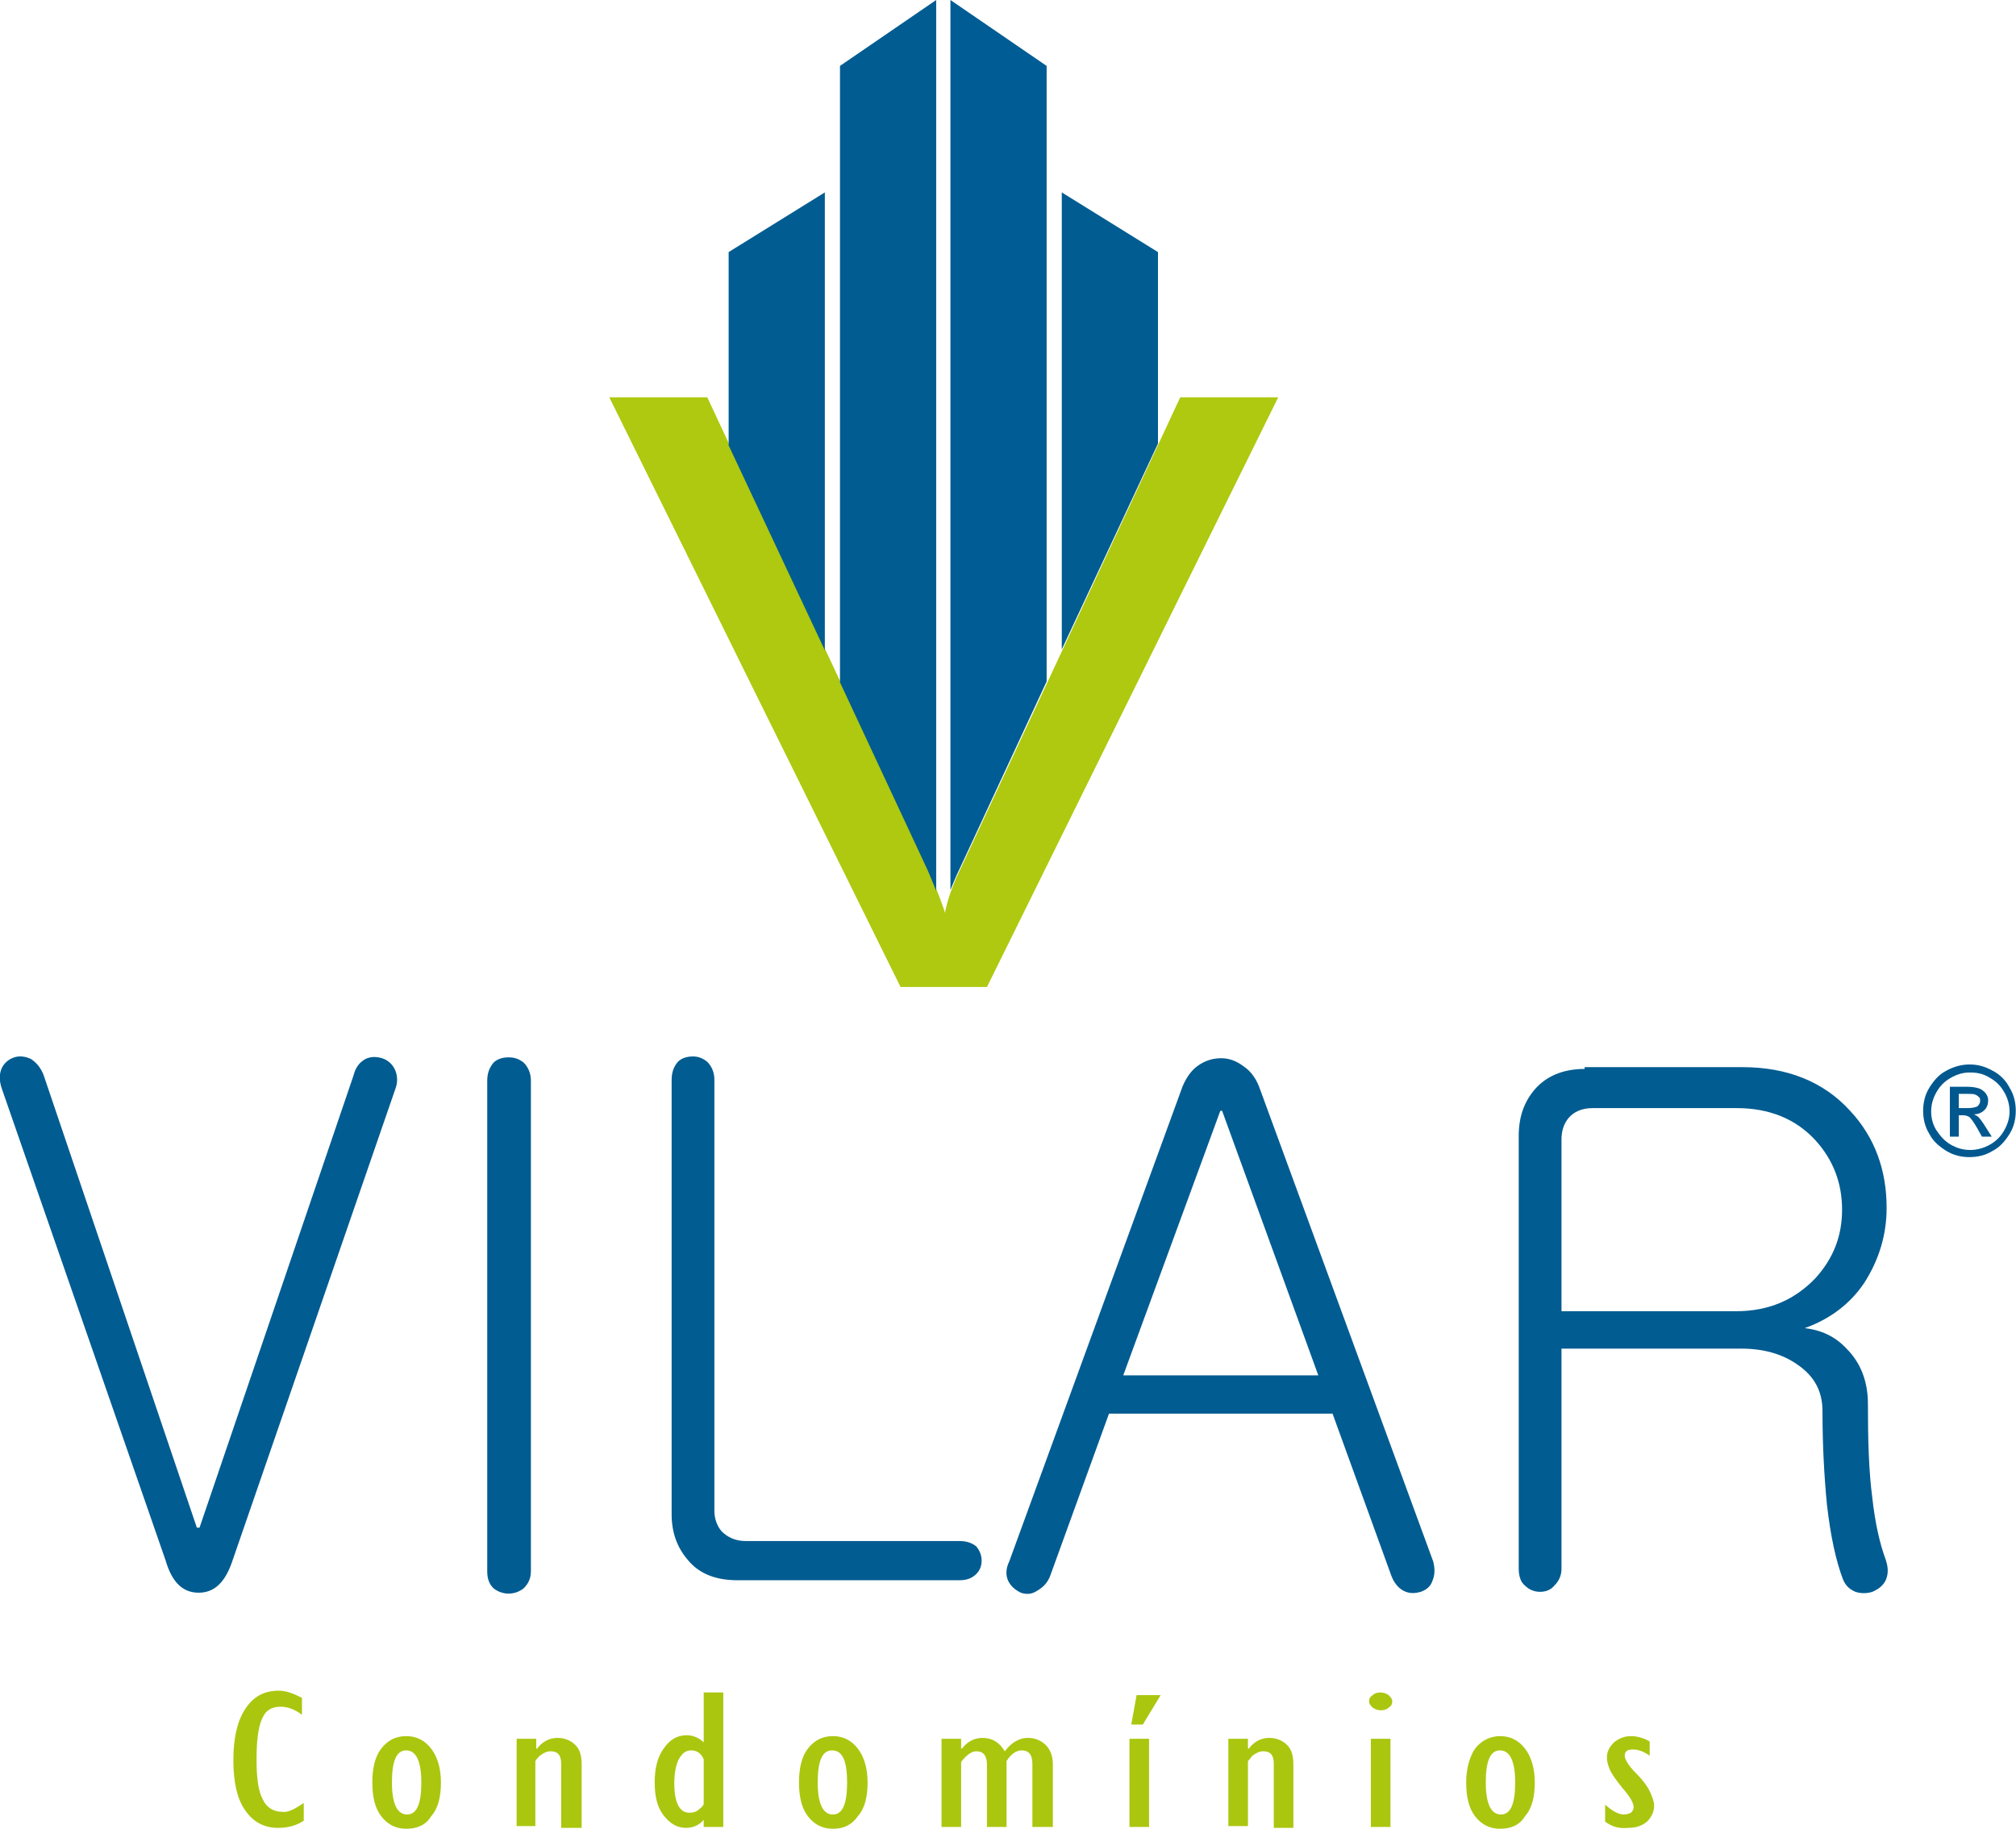
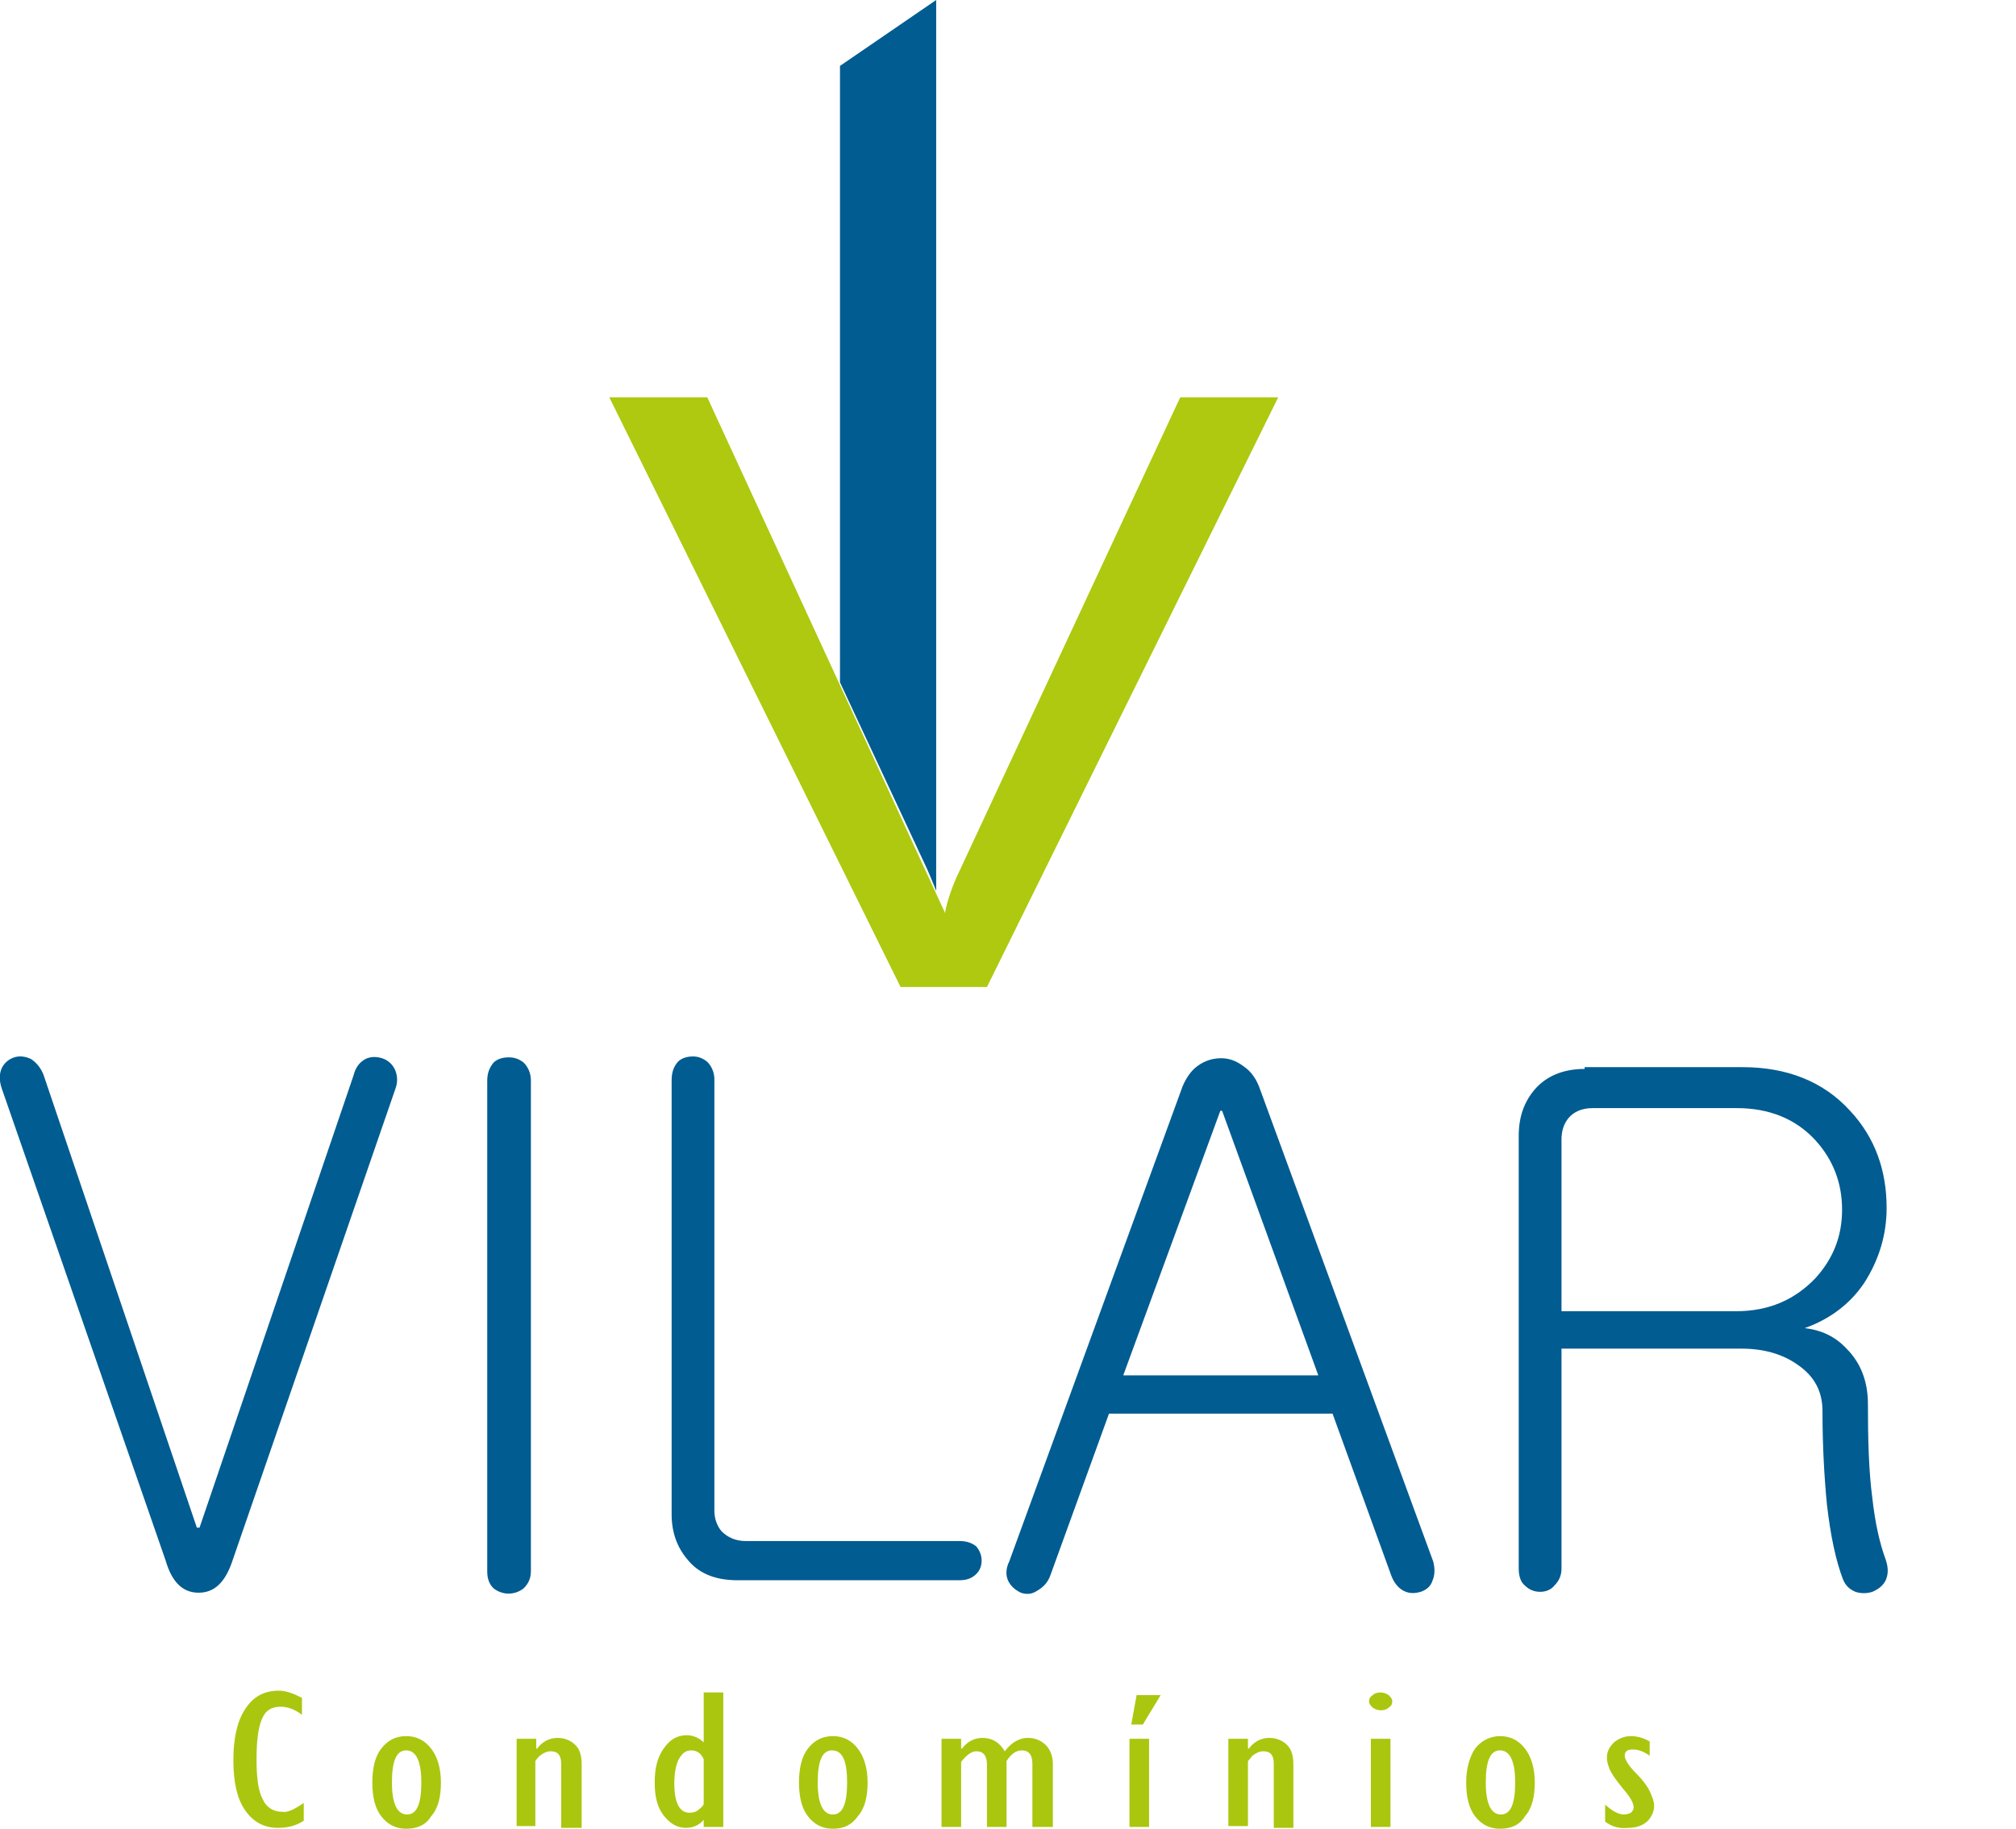
<svg xmlns="http://www.w3.org/2000/svg" width="226" height="205" viewBox="0 0 226 205" fill="none">
-   <path fill-rule="evenodd" clip-rule="evenodd" d="M110.641 110.638L143.294 44.535H132.31L107.645 97.457C106.447 99.854 105.948 102.051 105.948 102.35C105.848 101.951 105.049 99.754 104.05 97.457L79.286 44.535H68.302L100.955 110.638H110.641Z" fill="#AEC90F" />
+   <path fill-rule="evenodd" clip-rule="evenodd" d="M110.641 110.638L143.294 44.535H132.31L107.645 97.457C106.447 99.854 105.948 102.051 105.948 102.35L79.286 44.535H68.302L100.955 110.638H110.641Z" fill="#AEC90F" />
  <path fill-rule="evenodd" clip-rule="evenodd" d="M104.949 0L94.165 7.389V76.488L103.951 97.457C104.35 98.356 104.65 99.155 104.949 99.854V0Z" fill="#005C91" />
-   <path fill-rule="evenodd" clip-rule="evenodd" d="M106.547 0L117.331 7.389V76.388L107.545 97.457C107.146 98.256 106.846 99.055 106.547 99.754V0Z" fill="#005C94" />
-   <path fill-rule="evenodd" clip-rule="evenodd" d="M119.029 21.568L129.813 28.259V49.727L119.029 72.793V21.568Z" fill="#005C91" />
-   <path fill-rule="evenodd" clip-rule="evenodd" d="M92.467 21.568L81.683 28.259V49.927L92.467 72.893V21.568Z" fill="#005C91" />
  <path fill-rule="evenodd" clip-rule="evenodd" d="M194.62 146.985H175.048V127.713C175.048 126.715 175.348 125.916 175.847 125.317C176.446 124.618 177.345 124.218 178.543 124.218H194.72C198.315 124.218 201.31 125.416 203.507 127.813C205.504 130.01 206.503 132.606 206.503 135.602C206.503 138.597 205.504 141.094 203.507 143.29C201.211 145.687 198.315 146.985 194.62 146.985ZM177.644 119.825C175.248 119.825 173.351 120.623 172.053 122.121C170.854 123.519 170.255 125.217 170.255 127.314V175.843C170.255 176.641 170.455 177.34 170.954 177.74C171.453 178.239 172.053 178.439 172.652 178.439C173.251 178.439 173.85 178.239 174.249 177.74C174.749 177.241 175.048 176.641 175.048 175.843V151.179H195.219C197.716 151.179 199.813 151.778 201.51 152.976C203.407 154.274 204.306 155.972 204.306 158.169C204.306 162.063 204.506 165.558 204.805 168.653C205.205 172.148 205.804 174.944 206.603 177.041C206.902 177.74 207.302 178.139 208.001 178.439C208.6 178.639 209.299 178.639 209.898 178.439C210.597 178.139 211.096 177.74 211.396 177.141C211.696 176.442 211.696 175.743 211.396 174.844C210.697 172.947 210.198 170.65 209.898 167.954C209.499 164.959 209.399 161.464 209.399 157.37C209.399 154.873 208.6 152.776 207.002 151.179C205.704 149.781 204.106 149.082 202.309 148.882C205.105 147.884 207.402 146.186 208.999 143.79C210.597 141.293 211.496 138.497 211.496 135.402C211.496 131.208 210.198 127.513 207.402 124.518C204.406 121.223 200.312 119.625 195.319 119.625H177.644V119.825ZM132.41 122.221L113.137 175.044C112.738 175.843 112.738 176.641 113.037 177.241C113.337 177.84 113.836 178.239 114.435 178.539C115.035 178.738 115.634 178.738 116.233 178.339C116.932 177.94 117.431 177.44 117.731 176.641L124.321 158.468H149.385L155.976 176.641C156.275 177.44 156.775 178.039 157.374 178.339C157.973 178.639 158.572 178.639 159.271 178.439C159.87 178.239 160.369 177.84 160.569 177.241C160.869 176.542 160.869 175.843 160.669 175.044L141.297 122.221C140.897 121.023 140.298 120.124 139.4 119.525C138.601 118.926 137.802 118.626 136.903 118.626C135.905 118.626 135.006 118.926 134.207 119.525C133.508 120.024 132.809 121.023 132.41 122.221ZM125.919 154.174L136.803 124.518H137.003L147.787 154.174H125.919ZM75.292 121.123V169.752C75.292 171.749 75.891 173.446 77.089 174.844C78.387 176.442 80.284 177.141 82.681 177.141H107.545C108.344 177.141 108.943 176.941 109.443 176.442C109.842 176.042 110.042 175.543 110.042 174.944C110.042 174.345 109.842 173.846 109.443 173.346C108.943 172.947 108.344 172.747 107.545 172.747H83.58C82.481 172.747 81.583 172.348 80.884 171.649C80.384 171.05 80.085 170.251 80.085 169.352V121.023C80.085 120.224 79.785 119.525 79.286 119.026C78.787 118.626 78.287 118.427 77.688 118.427C76.989 118.427 76.39 118.626 75.991 119.026C75.491 119.625 75.292 120.224 75.292 121.123ZM54.621 121.123V176.142C54.621 176.941 54.821 177.54 55.32 178.039C55.82 178.439 56.419 178.639 57.018 178.639C57.617 178.639 58.216 178.439 58.715 178.039C59.215 177.54 59.514 176.941 59.514 176.142V121.123C59.514 120.324 59.215 119.625 58.715 119.126C58.216 118.726 57.717 118.527 57.018 118.527C56.319 118.527 55.72 118.726 55.32 119.126C54.921 119.625 54.621 120.224 54.621 121.123ZM18.573 174.944C19.272 177.34 20.471 178.539 22.268 178.539C24.065 178.539 25.264 177.34 26.062 174.944L44.336 122.021C44.636 121.223 44.536 120.424 44.236 119.825C43.937 119.226 43.438 118.826 42.838 118.626C42.139 118.427 41.54 118.427 40.941 118.726C40.242 119.126 39.843 119.725 39.643 120.524L22.368 171.249H22.068L4.893 120.524C4.593 119.725 4.094 119.126 3.495 118.726C2.896 118.427 2.197 118.327 1.598 118.527C0.999 118.726 0.499 119.126 0.2 119.725C-0.1 120.424 -0.1 121.123 0.2 122.021L18.573 174.944Z" fill="#005C91" />
  <path fill-rule="evenodd" clip-rule="evenodd" d="M179.941 204.201V202.304C180.74 203.003 181.439 203.402 182.038 203.402C182.338 203.402 182.637 203.302 182.837 203.203C183.037 203.003 183.137 202.803 183.137 202.603C183.137 202.104 182.737 201.405 181.938 200.507C181.14 199.508 180.64 198.809 180.441 198.31C180.241 197.811 180.141 197.411 180.141 197.012C180.141 196.313 180.441 195.813 180.94 195.314C181.439 194.915 182.038 194.615 182.837 194.615C183.536 194.615 184.235 194.815 184.934 195.214V196.812C184.235 196.313 183.636 196.113 183.037 196.113C182.438 196.113 182.138 196.313 182.138 196.812C182.138 197.211 182.537 197.91 183.436 198.809C184.335 199.708 184.834 200.507 185.034 201.006C185.234 201.505 185.433 201.905 185.433 202.404C185.433 203.103 185.134 203.702 184.634 204.201C184.035 204.7 183.336 204.9 182.537 204.9C181.539 205 180.74 204.8 179.941 204.201ZM168.158 196.213C167.06 196.213 166.56 197.411 166.56 199.808C166.56 202.204 167.16 203.402 168.258 203.402C169.356 203.402 169.856 202.204 169.856 199.808C169.856 197.411 169.257 196.213 168.158 196.213ZM168.158 205C166.96 205 166.061 204.501 165.362 203.602C164.663 202.703 164.364 201.405 164.364 199.808C164.364 198.21 164.763 196.912 165.362 196.013C166.061 195.114 167.06 194.615 168.158 194.615C169.356 194.615 170.255 195.114 170.954 196.013C171.653 196.912 172.053 198.21 172.053 199.808C172.053 201.405 171.753 202.703 170.954 203.602C170.355 204.601 169.356 205 168.158 205ZM153.679 194.915H155.876V204.8H153.679V194.915ZM154.777 191.719C154.478 191.719 154.178 191.62 153.879 191.42C153.679 191.22 153.479 191.02 153.479 190.721C153.479 190.421 153.579 190.222 153.879 190.022C154.078 189.822 154.378 189.722 154.777 189.722C155.077 189.722 155.377 189.822 155.676 190.022C155.876 190.222 156.076 190.421 156.076 190.721C156.076 191.02 155.976 191.22 155.676 191.42C155.476 191.62 155.177 191.719 154.777 191.719ZM137.702 204.8V194.915H139.899V196.013H139.999C140.598 195.214 141.397 194.815 142.295 194.815C143.094 194.815 143.793 195.114 144.292 195.614C144.792 196.113 144.991 196.812 144.991 197.811V204.9H142.795V197.711C142.795 196.712 142.395 196.313 141.596 196.313C141.197 196.313 140.798 196.512 140.398 196.812C140.099 197.211 139.899 197.411 139.899 197.411V204.7H137.702V204.8ZM126.818 193.317L127.417 190.022H130.113L128.116 193.317H126.818ZM126.618 194.915H128.815V204.8H126.618V194.915ZM117.93 204.8H115.734V197.711C115.734 196.712 115.334 196.213 114.535 196.213C113.936 196.213 113.337 196.612 112.838 197.411V204.8H110.641V197.811C110.641 196.812 110.241 196.313 109.443 196.313C108.943 196.313 108.344 196.712 107.745 197.511V204.8H105.548V194.915H107.745V196.013H107.845C108.444 195.214 109.243 194.815 110.142 194.815C111.24 194.815 112.039 195.314 112.638 196.313C113.037 195.813 113.437 195.414 113.836 195.214C114.136 195.015 114.635 194.815 115.234 194.815C116.033 194.815 116.732 195.114 117.231 195.614C117.731 196.113 118.03 196.812 118.03 197.811V204.8H117.93ZM93.266 196.213C92.168 196.213 91.668 197.411 91.668 199.808C91.668 202.204 92.267 203.402 93.366 203.402C94.464 203.402 94.963 202.204 94.963 199.808C94.963 197.411 94.464 196.213 93.266 196.213ZM93.366 205C92.168 205 91.269 204.501 90.57 203.602C89.871 202.703 89.571 201.405 89.571 199.808C89.571 198.21 89.871 196.912 90.57 196.013C91.269 195.114 92.168 194.615 93.366 194.615C94.564 194.615 95.463 195.114 96.162 196.013C96.861 196.912 97.26 198.21 97.26 199.808C97.26 201.405 96.961 202.703 96.162 203.602C95.463 204.601 94.564 205 93.366 205ZM78.887 202.204V197.211C78.587 196.512 78.088 196.213 77.489 196.213C76.889 196.213 76.49 196.512 76.091 197.211C75.791 197.811 75.591 198.709 75.591 199.907C75.591 202.104 76.19 203.203 77.289 203.203C77.688 203.203 78.088 203.103 78.387 202.803C78.787 202.504 78.887 202.304 78.887 202.204ZM81.083 204.8H78.887V204.001C78.387 204.601 77.688 204.9 76.889 204.9C75.891 204.9 75.092 204.401 74.393 203.502C73.694 202.604 73.394 201.405 73.394 199.808C73.394 198.21 73.694 197.012 74.393 196.013C75.092 195.015 75.891 194.515 76.989 194.515C77.688 194.515 78.387 194.815 78.887 195.314V189.722H81.083V204.8ZM57.917 204.8V194.915H60.114V196.013H60.213C60.812 195.214 61.611 194.815 62.51 194.815C63.309 194.815 64.008 195.114 64.507 195.614C65.007 196.113 65.206 196.812 65.206 197.811V204.9H62.91V197.711C62.91 196.712 62.51 196.313 61.711 196.313C61.312 196.313 60.912 196.512 60.513 196.812C60.114 197.211 60.014 197.411 60.014 197.411V204.7H57.917V204.8ZM45.535 196.213C44.436 196.213 43.937 197.411 43.937 199.808C43.937 202.204 44.536 203.402 45.634 203.402C46.733 203.402 47.232 202.204 47.232 199.808C47.232 197.411 46.633 196.213 45.535 196.213ZM45.535 205C44.336 205 43.438 204.501 42.739 203.602C42.039 202.703 41.74 201.405 41.74 199.808C41.74 198.21 42.039 196.912 42.739 196.013C43.438 195.114 44.336 194.615 45.535 194.615C46.733 194.615 47.632 195.114 48.331 196.013C49.029 196.912 49.429 198.21 49.429 199.808C49.429 201.405 49.129 202.703 48.331 203.602C47.731 204.601 46.733 205 45.535 205ZM34.051 202.104V204.101C33.152 204.7 32.154 204.9 31.155 204.9C29.558 204.9 28.359 204.201 27.46 202.903C26.562 201.605 26.162 199.708 26.162 197.311C26.162 194.915 26.562 193.018 27.46 191.62C28.359 190.222 29.558 189.523 31.255 189.523C32.054 189.523 32.853 189.822 33.851 190.321V192.219C33.053 191.62 32.254 191.32 31.455 191.32C30.456 191.32 29.757 191.719 29.358 192.718C28.958 193.617 28.759 195.114 28.759 197.211C28.759 199.308 28.958 200.806 29.458 201.705C29.857 202.604 30.656 203.103 31.654 203.103C32.254 203.203 33.053 202.803 34.051 202.104Z" fill="#ABC60F" />
-   <path d="M220.782 119.325C221.681 119.325 222.48 119.525 223.379 120.024C224.178 120.424 224.877 121.123 225.276 121.922C225.775 122.72 225.975 123.619 225.975 124.518C225.975 125.416 225.775 126.315 225.276 127.114C224.777 127.913 224.178 128.612 223.379 129.011C222.58 129.51 221.681 129.71 220.782 129.71C219.884 129.71 218.985 129.51 218.186 129.011C217.387 128.512 216.688 127.913 216.289 127.114C215.79 126.315 215.59 125.416 215.59 124.518C215.59 123.619 215.79 122.72 216.289 121.922C216.788 121.123 217.387 120.424 218.186 120.024C219.085 119.525 219.984 119.325 220.782 119.325ZM220.782 120.224C220.084 120.224 219.385 120.424 218.686 120.823C217.987 121.223 217.487 121.722 217.088 122.421C216.688 123.12 216.489 123.819 216.489 124.618C216.489 125.317 216.688 126.115 217.088 126.715C217.487 127.314 217.987 127.913 218.686 128.312C219.385 128.712 220.083 128.911 220.882 128.911C221.581 128.911 222.38 128.712 223.079 128.312C223.778 127.913 224.277 127.414 224.677 126.715C225.076 126.016 225.276 125.317 225.276 124.618C225.276 123.819 225.076 123.12 224.677 122.421C224.277 121.722 223.778 121.223 223.079 120.823C222.28 120.324 221.581 120.224 220.782 120.224ZM218.586 127.414V121.822H220.483C221.182 121.822 221.581 121.922 221.881 122.021C222.18 122.121 222.38 122.321 222.58 122.521C222.78 122.82 222.879 123.02 222.879 123.32C222.879 123.719 222.78 124.118 222.48 124.418C222.18 124.717 221.781 124.917 221.282 124.917C221.481 125.017 221.681 125.117 221.781 125.217C221.981 125.416 222.28 125.816 222.58 126.315L223.279 127.414H222.18L221.681 126.515C221.282 125.816 220.982 125.416 220.782 125.217C220.583 125.117 220.383 125.017 220.083 125.017H219.584V127.414H218.586V127.414ZM219.484 124.218H220.583C221.082 124.218 221.481 124.118 221.681 124.019C221.881 123.819 221.981 123.619 221.981 123.419C221.981 123.22 221.981 123.12 221.881 123.02C221.781 122.92 221.681 122.82 221.481 122.72C221.282 122.621 220.982 122.621 220.583 122.621H219.584V124.218H219.484Z" fill="#00588F" />
</svg>